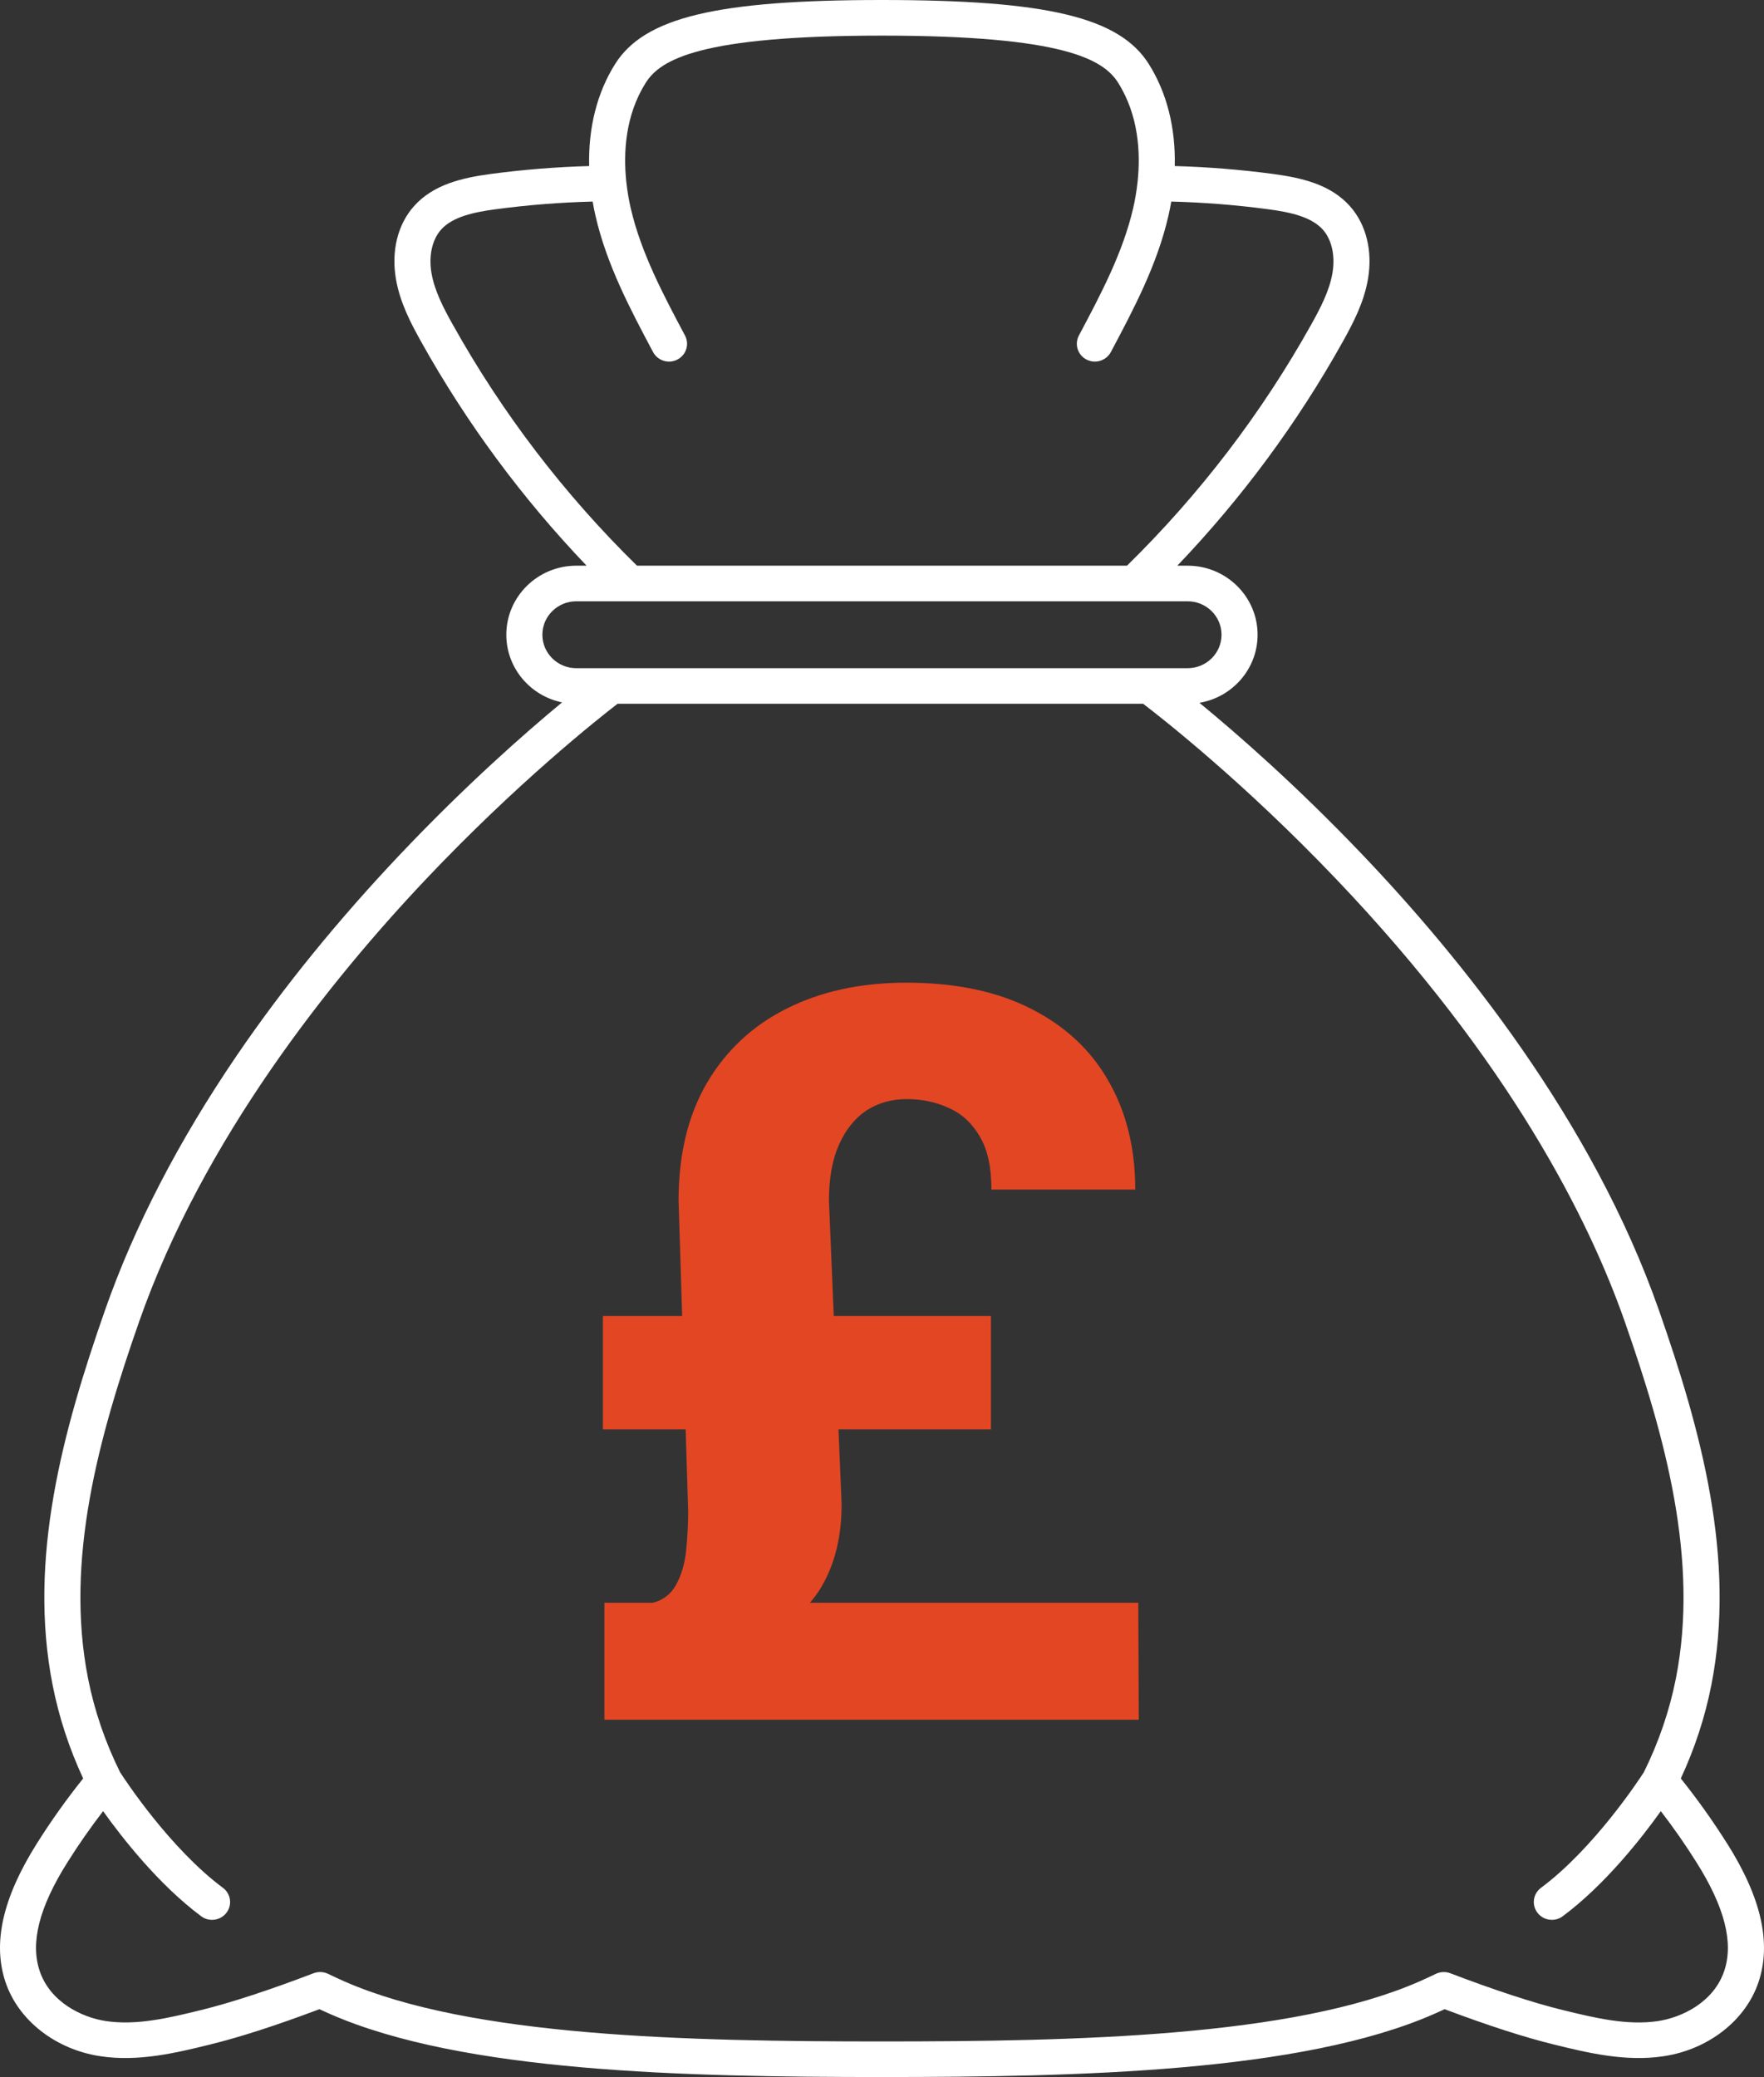
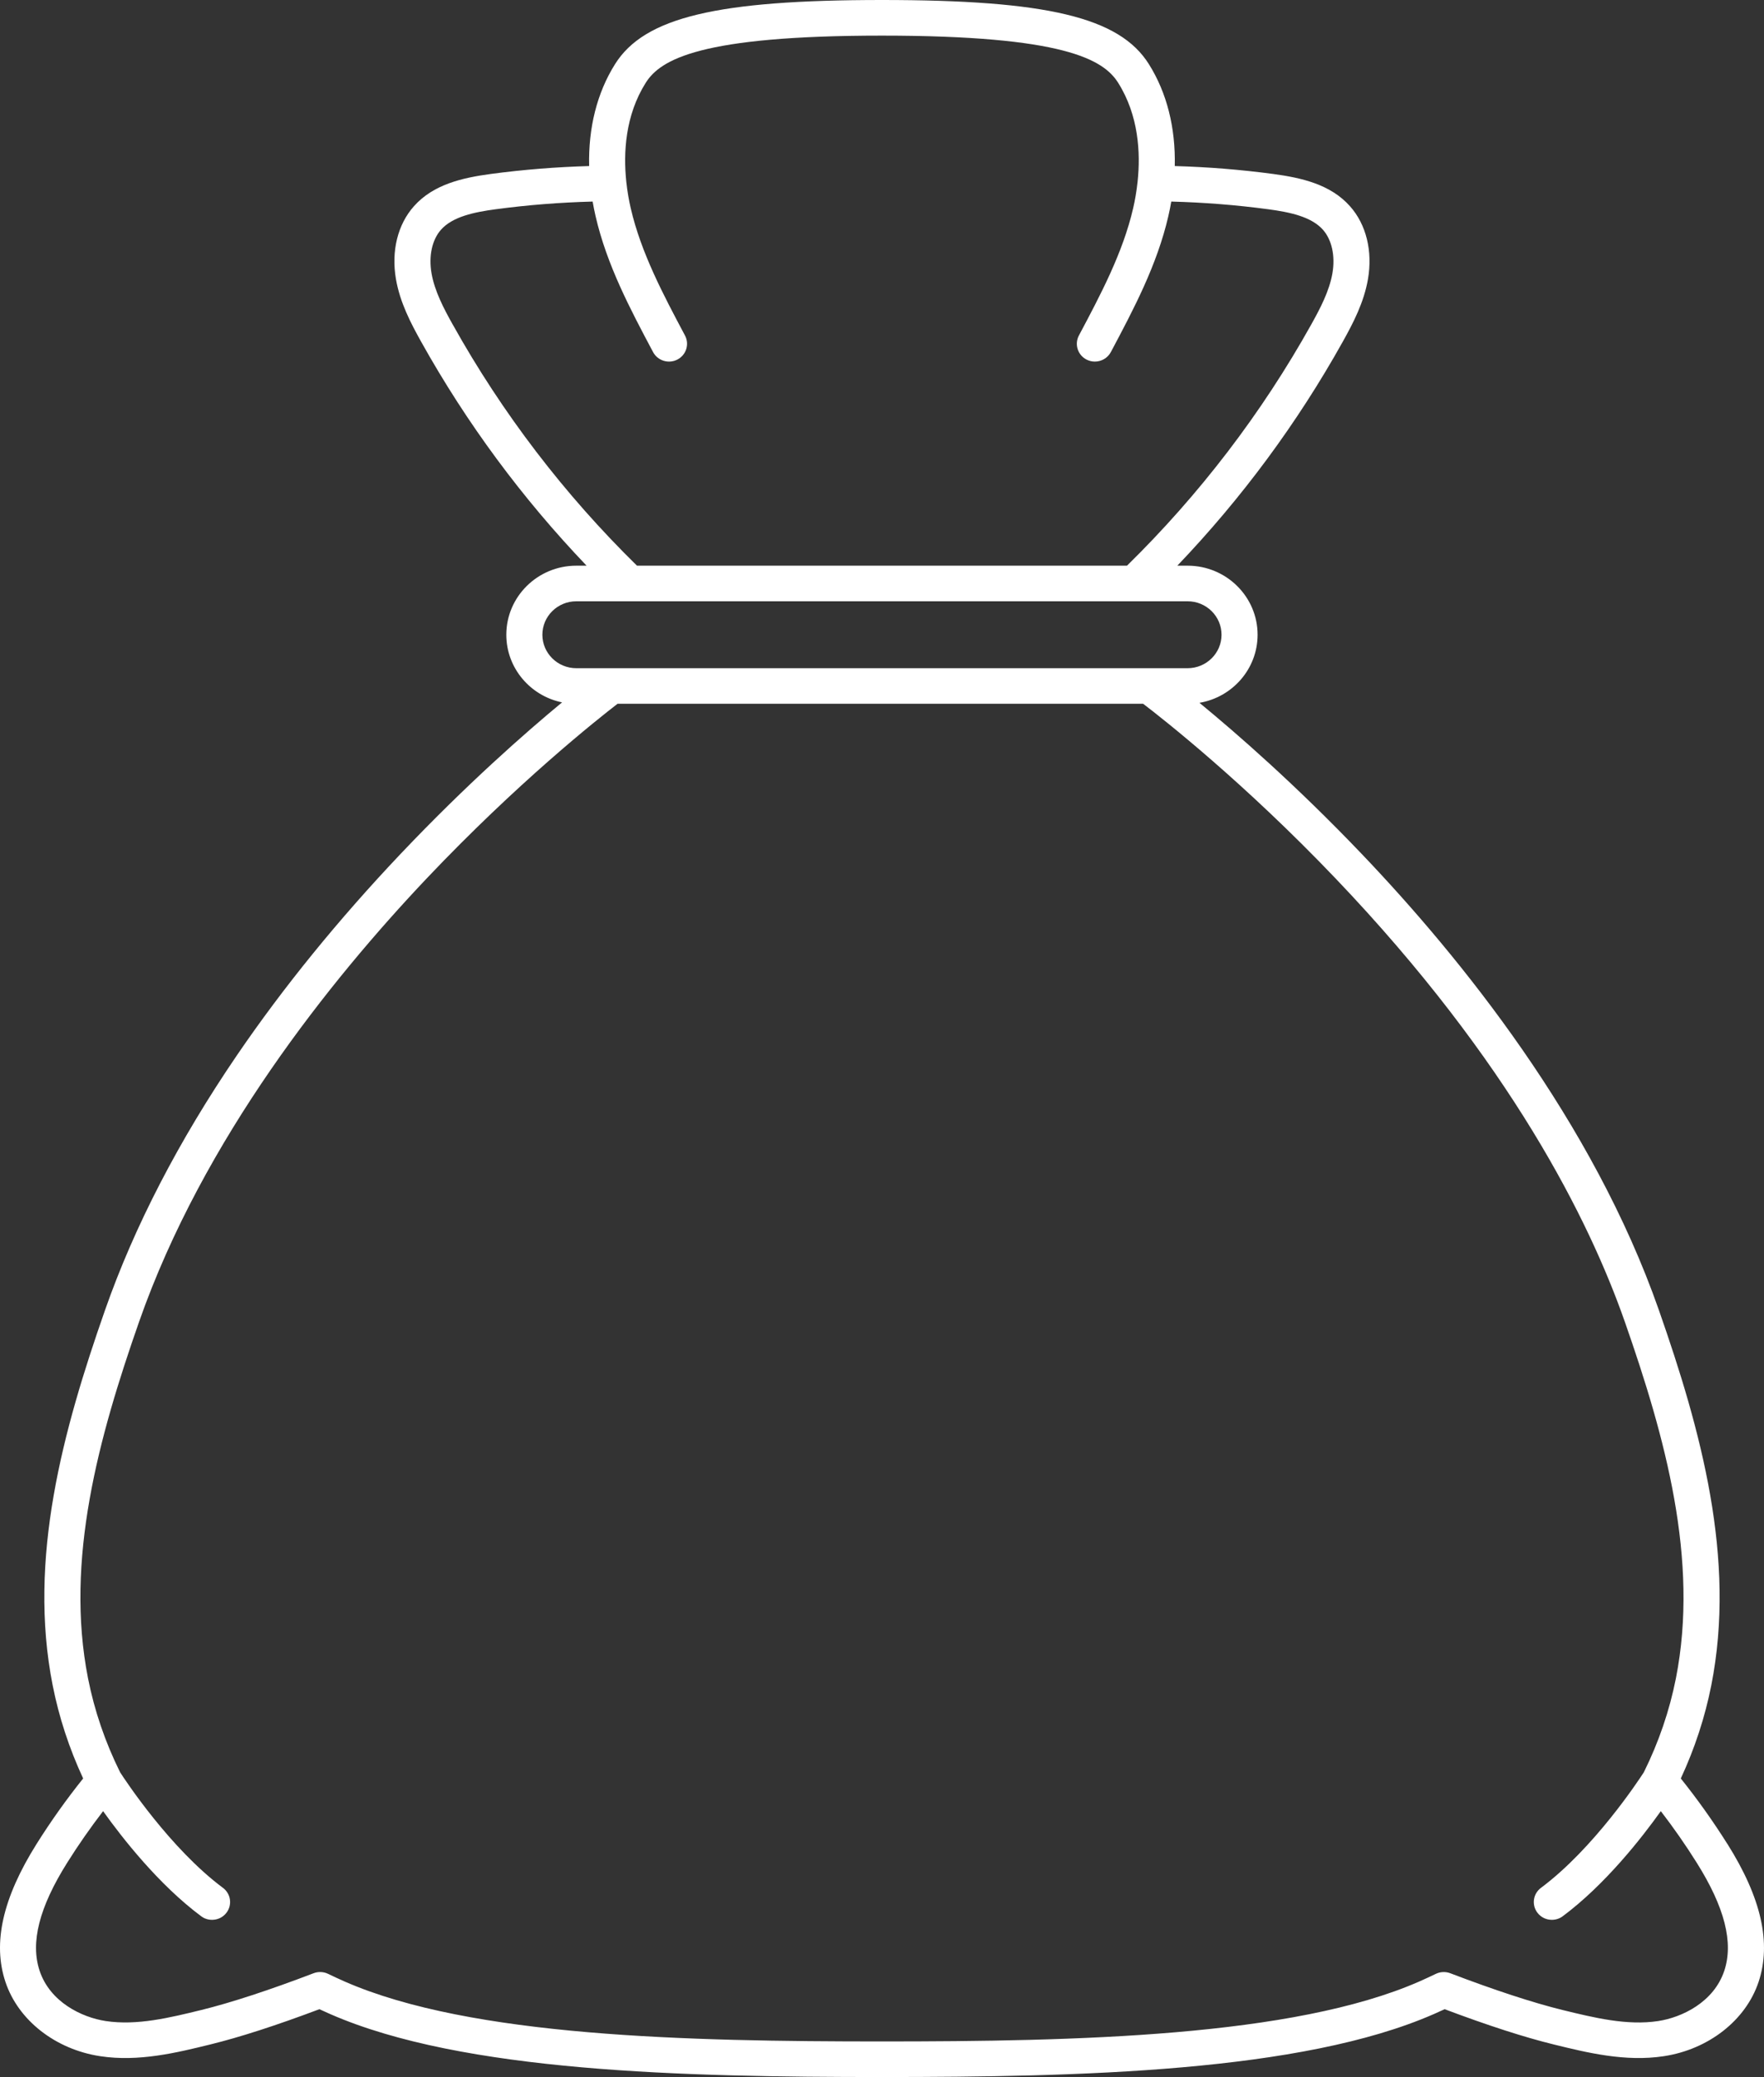
<svg xmlns="http://www.w3.org/2000/svg" width="79" height="93" viewBox="0 0 79 93" fill="none">
  <rect x="0" y="0" width="79" height="93" fill="#333333" stroke="none" />
  <path d="M77.36 82.564C76.721 81.549 76.021 80.565 75.274 79.632C75.899 78.288 76.358 76.886 76.64 75.459C77.76 69.787 76.174 64.035 74.294 58.665C71.326 50.187 65.409 42.866 60.966 38.217C58.028 35.141 55.373 32.83 53.717 31.469C55.194 31.22 56.321 29.948 56.321 28.421C56.321 26.716 54.916 25.329 53.188 25.329H52.726C55.613 22.309 58.1 18.945 60.132 15.306C60.605 14.459 61.082 13.544 61.263 12.502C61.48 11.246 61.188 10.055 60.461 9.237C59.59 8.254 58.291 7.961 57.016 7.789C55.558 7.594 54.08 7.476 52.611 7.435C52.652 5.728 52.259 4.154 51.45 2.869C50.136 0.777 46.896 0 39.498 0C32.1 0 28.861 0.777 27.546 2.869C26.737 4.154 26.344 5.728 26.385 7.435C24.917 7.476 23.439 7.594 21.98 7.789C20.706 7.961 19.407 8.254 18.536 9.236C17.808 10.055 17.516 11.245 17.733 12.501C17.914 13.544 18.391 14.459 18.864 15.306C20.896 18.946 23.383 22.309 26.27 25.329H25.808C24.08 25.329 22.675 26.716 22.675 28.421C22.675 29.911 23.748 31.159 25.172 31.449C23.531 32.807 20.887 35.127 17.955 38.219C15.155 41.172 12.682 44.213 10.606 47.258C8.002 51.077 6.016 54.915 4.703 58.664C2.823 64.034 1.238 69.786 2.358 75.458C2.64 76.885 3.099 78.287 3.724 79.632C2.977 80.563 2.277 81.547 1.638 82.564C0.119 84.982 -0.338 87.003 0.244 88.743C0.816 90.459 2.484 91.765 4.492 92.068C6.208 92.329 7.911 91.912 9.413 91.543C10.732 91.22 12.376 90.689 14.304 89.963C14.462 90.037 14.624 90.109 14.788 90.181C20.728 92.782 30.659 93 39.5 93C48.342 93 58.273 92.782 64.215 90.181C64.378 90.11 64.539 90.037 64.698 89.963C66.626 90.689 68.269 91.22 69.588 91.543C71.091 91.912 72.794 92.329 74.509 92.068C76.517 91.765 78.184 90.459 78.757 88.743C79.337 87.003 78.882 84.982 77.362 82.564L77.36 82.564ZM20.278 14.537C19.871 13.809 19.463 13.031 19.325 12.233C19.192 11.464 19.35 10.737 19.749 10.287C20.27 9.699 21.234 9.499 22.196 9.37C23.635 9.177 25.094 9.063 26.541 9.025C26.578 9.24 26.621 9.455 26.671 9.672C27.177 11.871 28.23 13.85 29.247 15.764C29.455 16.154 29.943 16.303 30.337 16.099C30.732 15.894 30.885 15.412 30.677 15.023C29.708 13.2 28.706 11.315 28.246 9.318C28.171 8.993 28.096 8.589 28.048 8.135C28.048 8.131 28.048 8.127 28.047 8.124C27.914 6.847 27.997 5.172 28.917 3.71C29.575 2.664 31.347 1.595 39.498 1.595C47.649 1.595 49.42 2.664 50.078 3.71C50.998 5.173 51.082 6.847 50.948 8.124C50.948 8.127 50.948 8.131 50.947 8.135C50.899 8.589 50.824 8.992 50.749 9.318C50.289 11.315 49.287 13.2 48.318 15.023C48.111 15.412 48.263 15.894 48.658 16.099C48.777 16.161 48.906 16.19 49.033 16.19C49.323 16.19 49.604 16.035 49.749 15.764C50.766 13.85 51.818 11.871 52.325 9.672C52.375 9.456 52.418 9.24 52.455 9.025C53.902 9.063 55.361 9.177 56.8 9.37C57.763 9.499 58.726 9.7 59.248 10.288C59.646 10.738 59.806 11.465 59.672 12.234C59.534 13.032 59.126 13.81 58.719 14.538C56.503 18.506 53.728 22.134 50.472 25.329H28.527C25.27 22.134 22.495 18.506 20.28 14.538L20.278 14.537ZM24.29 28.421C24.29 27.595 24.971 26.923 25.808 26.923H28.188C28.188 26.923 28.19 26.923 28.192 26.923C28.194 26.923 28.194 26.923 28.196 26.923H50.8C50.8 26.923 50.803 26.923 50.804 26.923C50.806 26.923 50.807 26.923 50.809 26.923H53.188C54.025 26.923 54.706 27.595 54.706 28.421C54.706 29.247 54.025 29.919 53.188 29.919H51.47H51.468H27.382H27.38H25.808C24.971 29.919 24.29 29.247 24.29 28.421ZM77.22 88.246C76.753 89.644 75.334 90.331 74.26 90.494C72.865 90.706 71.395 90.345 69.974 89.998C68.666 89.677 66.928 89.108 64.95 88.353C64.74 88.273 64.505 88.283 64.302 88.381C64.061 88.497 63.81 88.614 63.555 88.726C57.904 91.2 48.174 91.407 39.498 91.407C30.821 91.407 21.091 91.2 15.441 88.726C15.185 88.613 14.934 88.497 14.693 88.38C14.581 88.326 14.459 88.299 14.337 88.299C14.238 88.299 14.139 88.317 14.046 88.352C12.067 89.108 10.33 89.676 9.021 89.997C7.6 90.345 6.13 90.705 4.734 90.493C3.661 90.33 2.242 89.644 1.775 88.245C1.353 86.98 1.756 85.397 3.009 83.404C3.508 82.609 4.047 81.837 4.617 81.095C5.474 82.295 7.109 84.387 9.011 85.802C9.156 85.911 9.327 85.962 9.497 85.962C9.742 85.962 9.983 85.853 10.142 85.645C10.41 85.294 10.34 84.794 9.984 84.529C7.622 82.77 5.609 79.713 5.379 79.355C4.711 78.008 4.228 76.593 3.943 75.152C2.896 69.849 4.423 64.343 6.229 59.183C9.1 50.982 14.819 43.861 19.111 39.33C23.178 35.038 26.768 32.197 27.657 31.512H51.195C52.087 32.193 55.712 35.036 59.813 39.333C67.649 47.54 71.182 54.657 72.767 59.184C74.573 64.344 76.101 69.85 75.054 75.153C74.769 76.594 74.286 78.008 73.618 79.355C73.388 79.711 71.375 82.77 69.012 84.529C68.656 84.793 68.585 85.293 68.854 85.645C69.013 85.853 69.254 85.962 69.499 85.962C69.669 85.962 69.84 85.91 69.985 85.802C71.886 84.387 73.523 82.295 74.379 81.095C74.95 81.837 75.489 82.609 75.987 83.404C77.239 85.397 77.643 86.981 77.221 88.245L77.22 88.246Z" fill="white" />
-   <path d="M51 77H27.068V71.765H50.977L51 77ZM44.379 64.001H27V58.923H44.379V64.001ZM37.124 53.755L37.689 67.29C37.704 68.767 37.395 70.035 36.763 71.094C36.13 72.138 35.045 72.995 33.508 73.666L29.237 71.765C29.704 71.645 30.051 71.377 30.277 70.959C30.518 70.527 30.669 70.012 30.729 69.416C30.789 68.819 30.819 68.23 30.819 67.648L30.39 53.755C30.39 51.696 30.812 49.944 31.655 48.497C32.514 47.035 33.704 45.924 35.226 45.163C36.763 44.388 38.548 44 40.582 44C42.782 44 44.642 44.388 46.164 45.163C47.701 45.939 48.861 47.02 49.644 48.407C50.443 49.795 50.842 51.413 50.842 53.262H44.401C44.401 52.263 44.228 51.472 43.881 50.891C43.535 50.294 43.075 49.869 42.503 49.616C41.93 49.347 41.298 49.213 40.605 49.213C39.927 49.213 39.324 49.384 38.797 49.727C38.284 50.071 37.878 50.578 37.576 51.249C37.275 51.92 37.124 52.755 37.124 53.755Z" fill="#E34623" />
</svg>